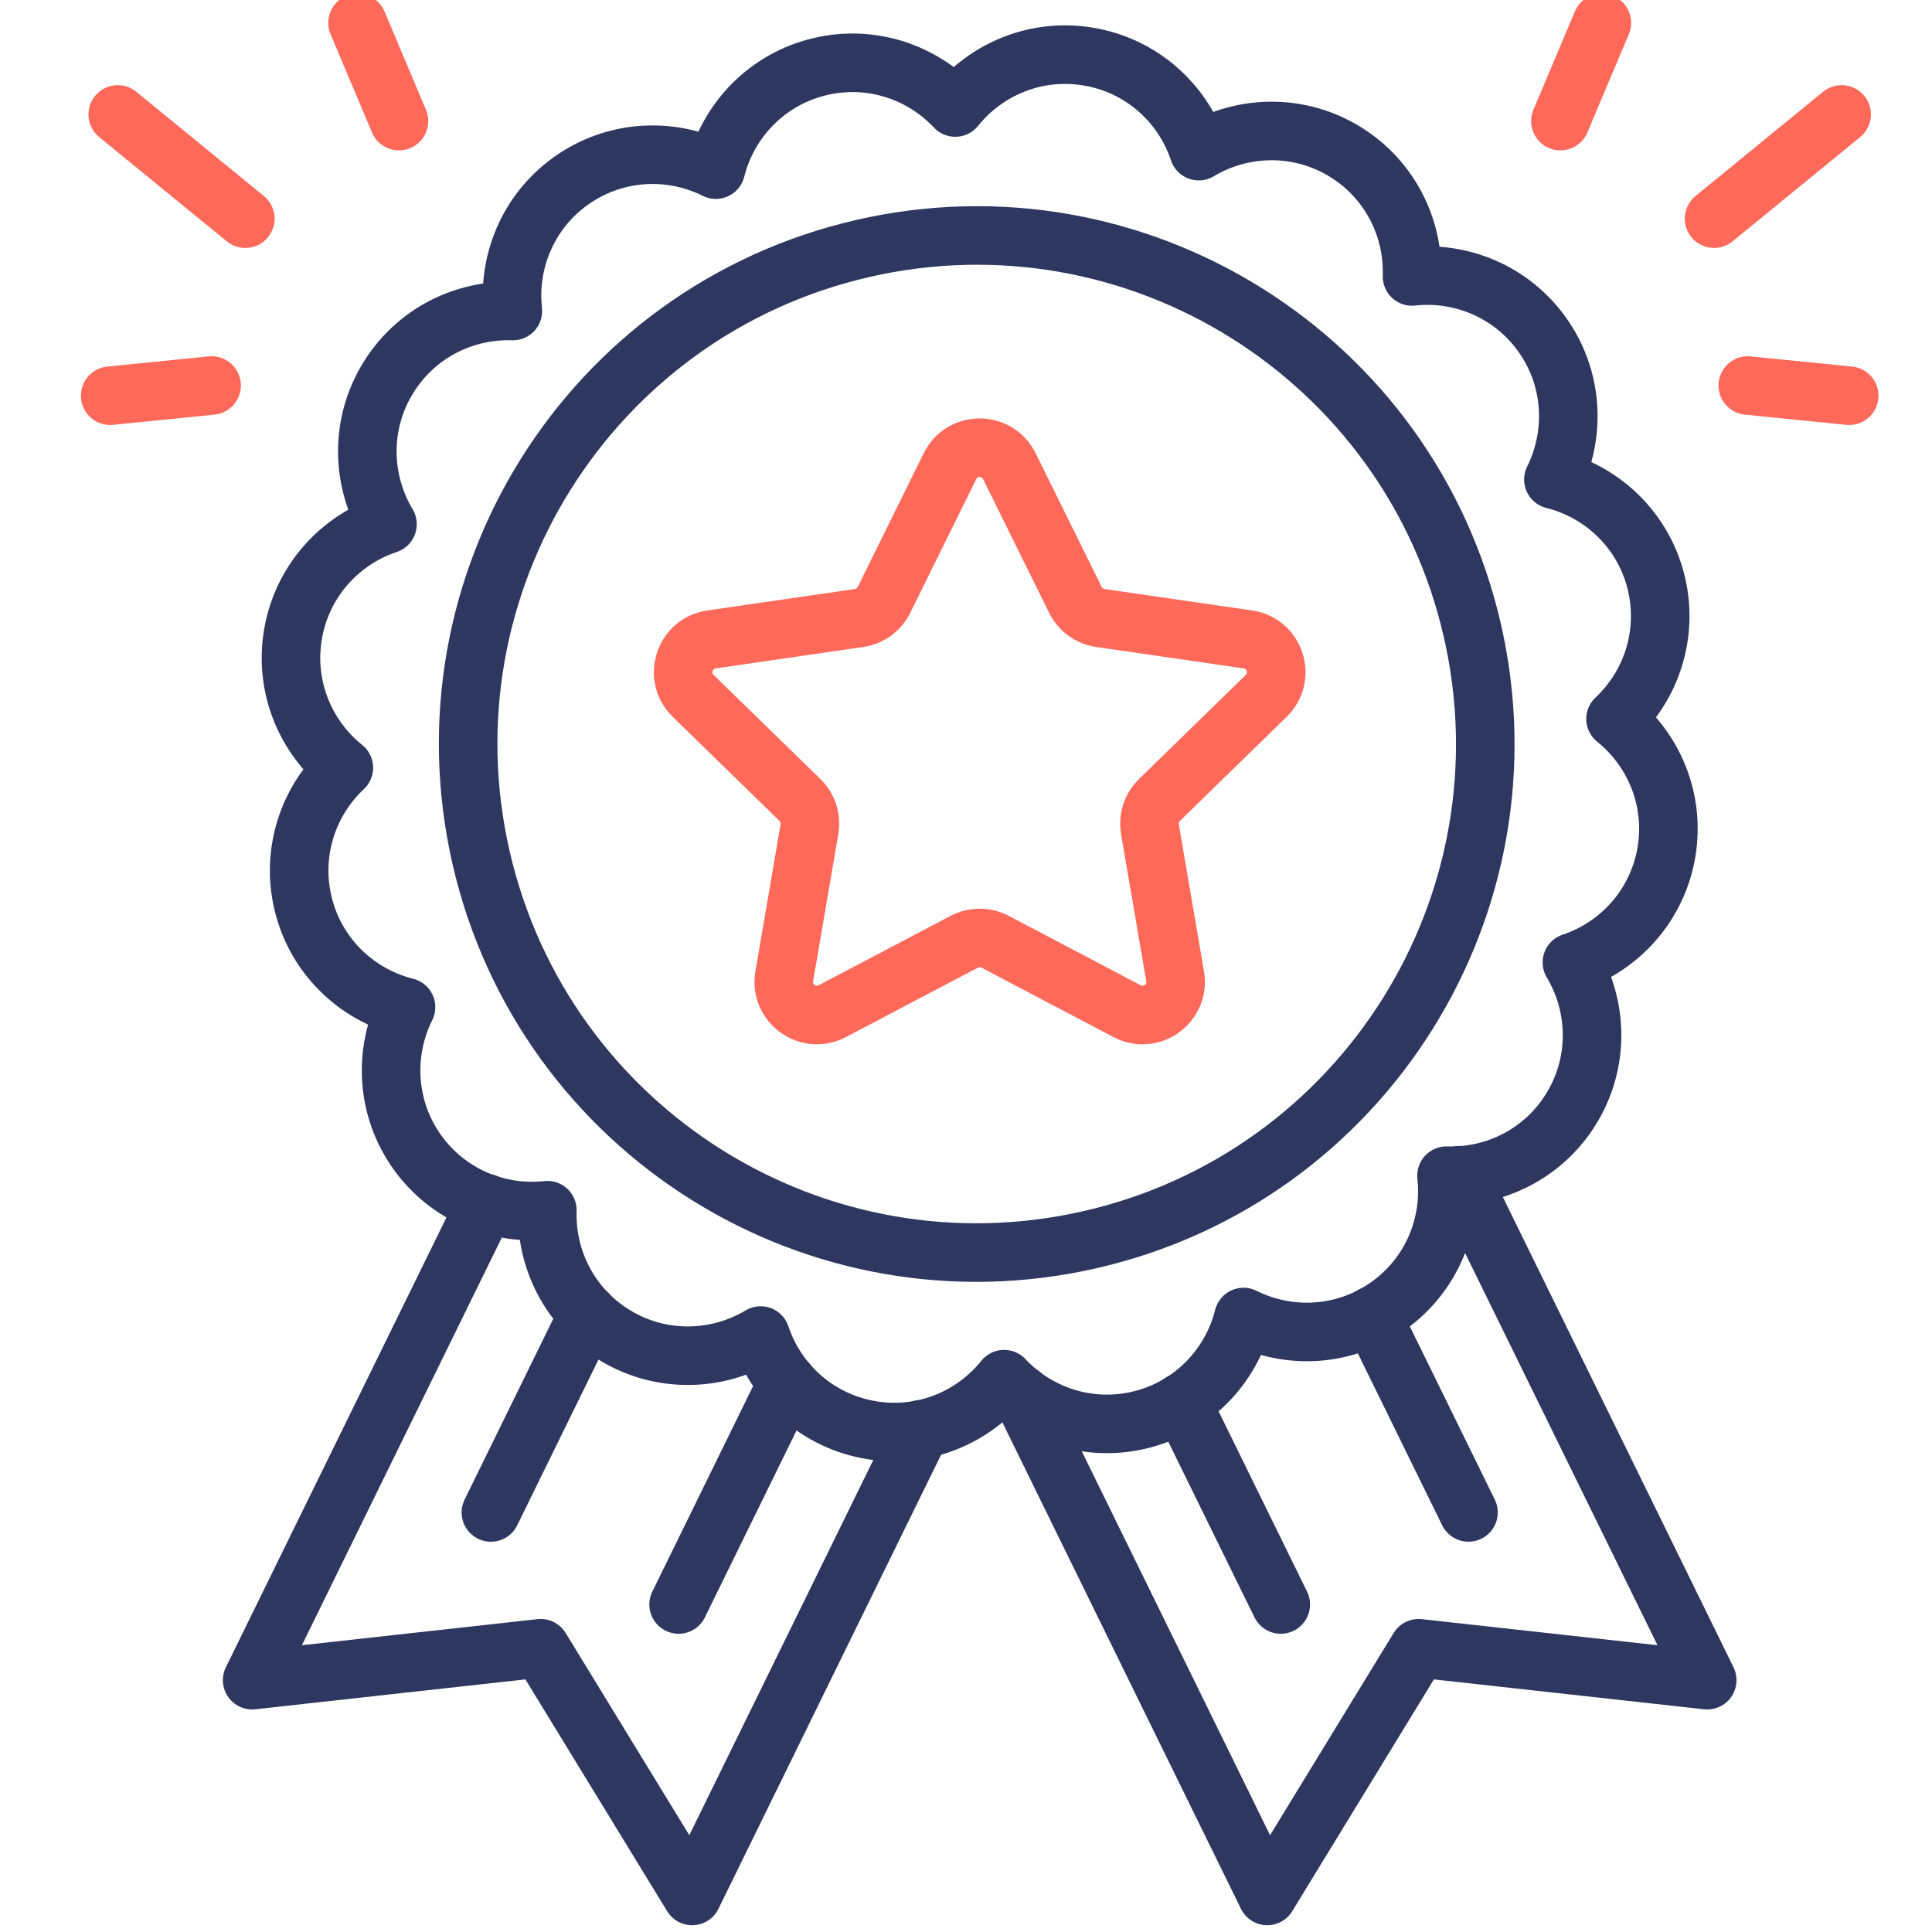
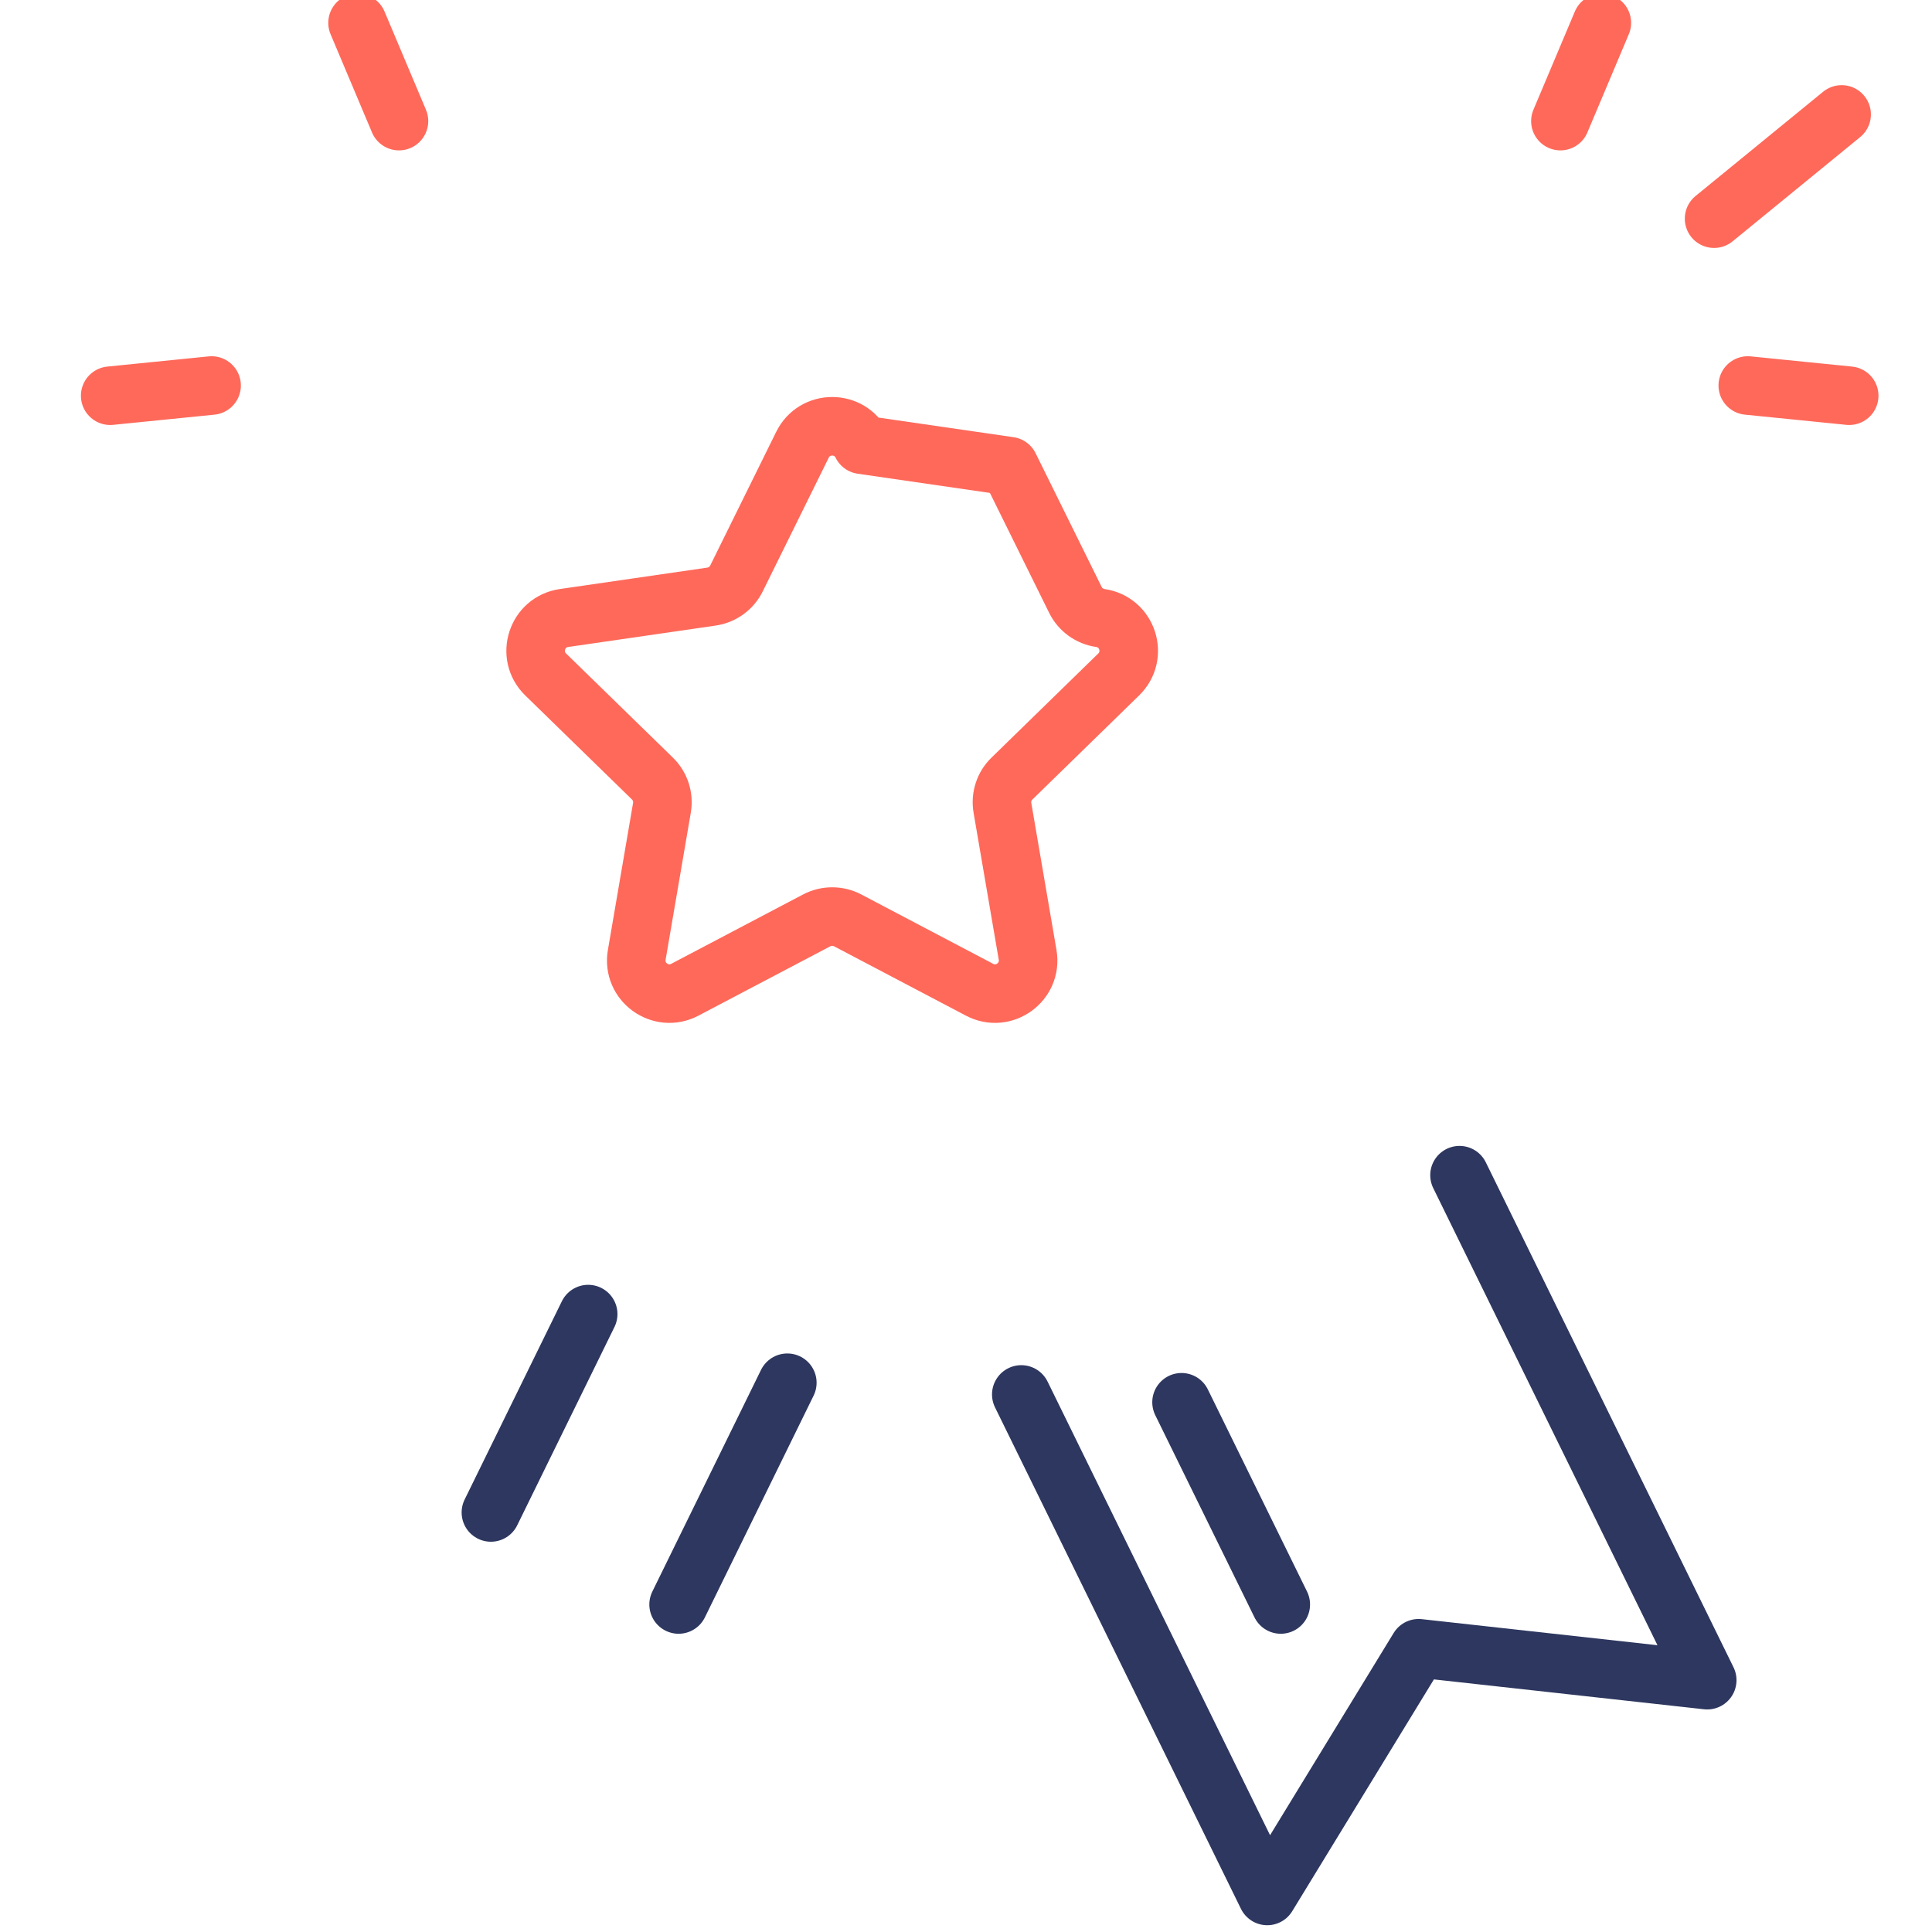
<svg xmlns="http://www.w3.org/2000/svg" xml:space="preserve" width="5.927mm" height="5.927mm" version="1.1" style="shape-rendering:geometricPrecision; text-rendering:geometricPrecision; image-rendering:optimizeQuality; fill-rule:evenodd; clip-rule:evenodd" viewBox="0 0 592.66 592.66">
  <defs>
    <style type="text/css">
   
    .str0 {stroke:#2D375F;stroke-width:17.96;stroke-linecap:round;stroke-linejoin:round;stroke-miterlimit:10}
    .str1 {stroke:#FF695A;stroke-width:17.96;stroke-linecap:round;stroke-linejoin:round;stroke-miterlimit:10}
    .fil0 {fill:none;fill-rule:nonzero}
   
  </style>
  </defs>
  <g id="Слой_x0020_1">
-     <path class="fil0 str0" d="M334.57 380.24c-83.95,19.3 -167.66,-33.1 -186.97,-117.05 -19.29,-83.96 33.13,-167.66 117.05,-186.96 83.96,-19.3 167.67,33.1 186.98,117.06 19.29,83.95 -33.13,167.65 -117.06,186.95zm173.62 -200.92c-3.77,-16.39 -16.4,-28.4 -31.67,-32.22 6.94,-13.93 6.16,-31.15 -3.58,-44.65 -9.43,-13.07 -24.84,-19.28 -39.79,-17.65 0.49,-14.86 -6.7,-29.58 -20.22,-38.05 -14.25,-8.92 -31.68,-8.48 -45.2,-0.39 -4.9,-14.77 -17.64,-26.38 -34.1,-29.04 -15.92,-2.57 -31.16,3.92 -40.59,15.66 -10.18,-10.85 -25.67,-16.19 -41.21,-12.61 -16.4,3.77 -28.41,16.4 -32.24,31.67 -13.92,-6.96 -31.13,-6.16 -44.63,3.58 -13.08,9.44 -19.28,24.83 -17.64,39.79 -14.89,-0.48 -29.6,6.7 -38.06,20.22 -8.94,14.25 -8.48,31.68 -0.4,45.18 -14.76,4.92 -26.37,17.66 -29.04,34.1 -2.58,15.92 3.93,31.19 15.66,40.61 -10.86,10.18 -16.17,25.67 -12.61,41.21 3.77,16.39 16.4,28.4 31.68,32.22 -6.95,13.93 -6.17,31.15 3.57,44.65 9.43,13.08 24.83,19.28 39.79,17.64 -0.49,14.88 6.7,29.59 20.22,38.06 14.25,8.93 31.68,8.48 45.2,0.39 4.9,14.77 17.64,26.38 34.1,29.04 15.91,2.58 31.16,-3.91 40.59,-15.66 10.18,10.86 25.67,16.19 41.21,12.62 16.4,-3.77 28.41,-16.41 32.24,-31.68 13.92,6.96 31.13,6.17 44.63,-3.58 13.09,-9.44 19.28,-24.82 17.63,-39.78 14.9,0.47 29.61,-6.71 38.07,-20.23 8.93,-14.25 8.48,-31.68 0.4,-45.18 14.76,-4.92 26.37,-17.66 29.04,-34.1 2.58,-15.92 -3.94,-31.19 -15.66,-40.61 10.86,-10.18 16.17,-25.66 12.61,-41.21z" />
    <line class="fil0 str1" x1="536.15" y1="118.26" x2="567.26" y2="121.39" />
    <line class="fil0 str1" x1="478.67" y1="37.15" x2="491.38" y2="7.01" />
    <line class="fil0 str1" x1="525.81" y1="67.08" x2="564.94" y2="35.1" />
    <line class="fil0 str1" x1="64.91" y1="118.26" x2="33.8" y2="121.39" />
    <line class="fil0 str1" x1="122.39" y1="37.15" x2="109.68" y2="7.01" />
-     <line class="fil0 str1" x1="75.25" y1="67.08" x2="36.12" y2="35.1" />
    <polyline class="fil0 str0" points="313.29,427.76 388.74,581.6 435.18,505.62 523.71,515.41 447.72,360.5 " />
-     <line class="fil0 str0" x1="450.47" y1="463.95" x2="420.87" y2="403.62" />
    <line class="fil0 str0" x1="362.45" y1="430.16" x2="392.89" y2="492.19" />
-     <polyline class="fil0 str0" points="282.51,438.46 212.32,581.6 165.86,505.62 77.35,515.41 149.11,369.08 " />
    <line class="fil0 str0" x1="208.17" y1="492.19" x2="241.52" y2="424.17" />
    <line class="fil0 str0" x1="180.43" y1="403.11" x2="150.59" y2="463.96" />
-     <path class="fil0 str1" d="M309.63 143l20.26 41.02c1.48,3 4.34,5.07 7.65,5.56l45.25 6.57c8.35,1.21 11.66,11.45 5.62,17.33l-32.74 31.93c-2.4,2.32 -3.48,5.69 -2.91,8.99l7.72 45.08c1.43,8.29 -7.3,14.62 -14.73,10.71l-40.48 -21.29c-2.97,-1.55 -6.51,-1.55 -9.48,0l-40.48 21.29c-7.44,3.91 -16.16,-2.42 -14.73,-10.71l7.72 -45.08c0.57,-3.3 -0.51,-6.67 -2.9,-8.99l-32.75 -31.93c-6.04,-5.88 -2.73,-16.12 5.62,-17.33l45.25 -6.57c3.31,-0.49 6.17,-2.56 7.65,-5.56l20.25 -41.02c3.72,-7.55 14.49,-7.55 18.21,0z" />
+     <path class="fil0 str1" d="M309.63 143l20.26 41.02c1.48,3 4.34,5.07 7.65,5.56c8.35,1.21 11.66,11.45 5.62,17.33l-32.74 31.93c-2.4,2.32 -3.48,5.69 -2.91,8.99l7.72 45.08c1.43,8.29 -7.3,14.62 -14.73,10.71l-40.48 -21.29c-2.97,-1.55 -6.51,-1.55 -9.48,0l-40.48 21.29c-7.44,3.91 -16.16,-2.42 -14.73,-10.71l7.72 -45.08c0.57,-3.3 -0.51,-6.67 -2.9,-8.99l-32.75 -31.93c-6.04,-5.88 -2.73,-16.12 5.62,-17.33l45.25 -6.57c3.31,-0.49 6.17,-2.56 7.65,-5.56l20.25 -41.02c3.72,-7.55 14.49,-7.55 18.21,0z" />
  </g>
</svg>